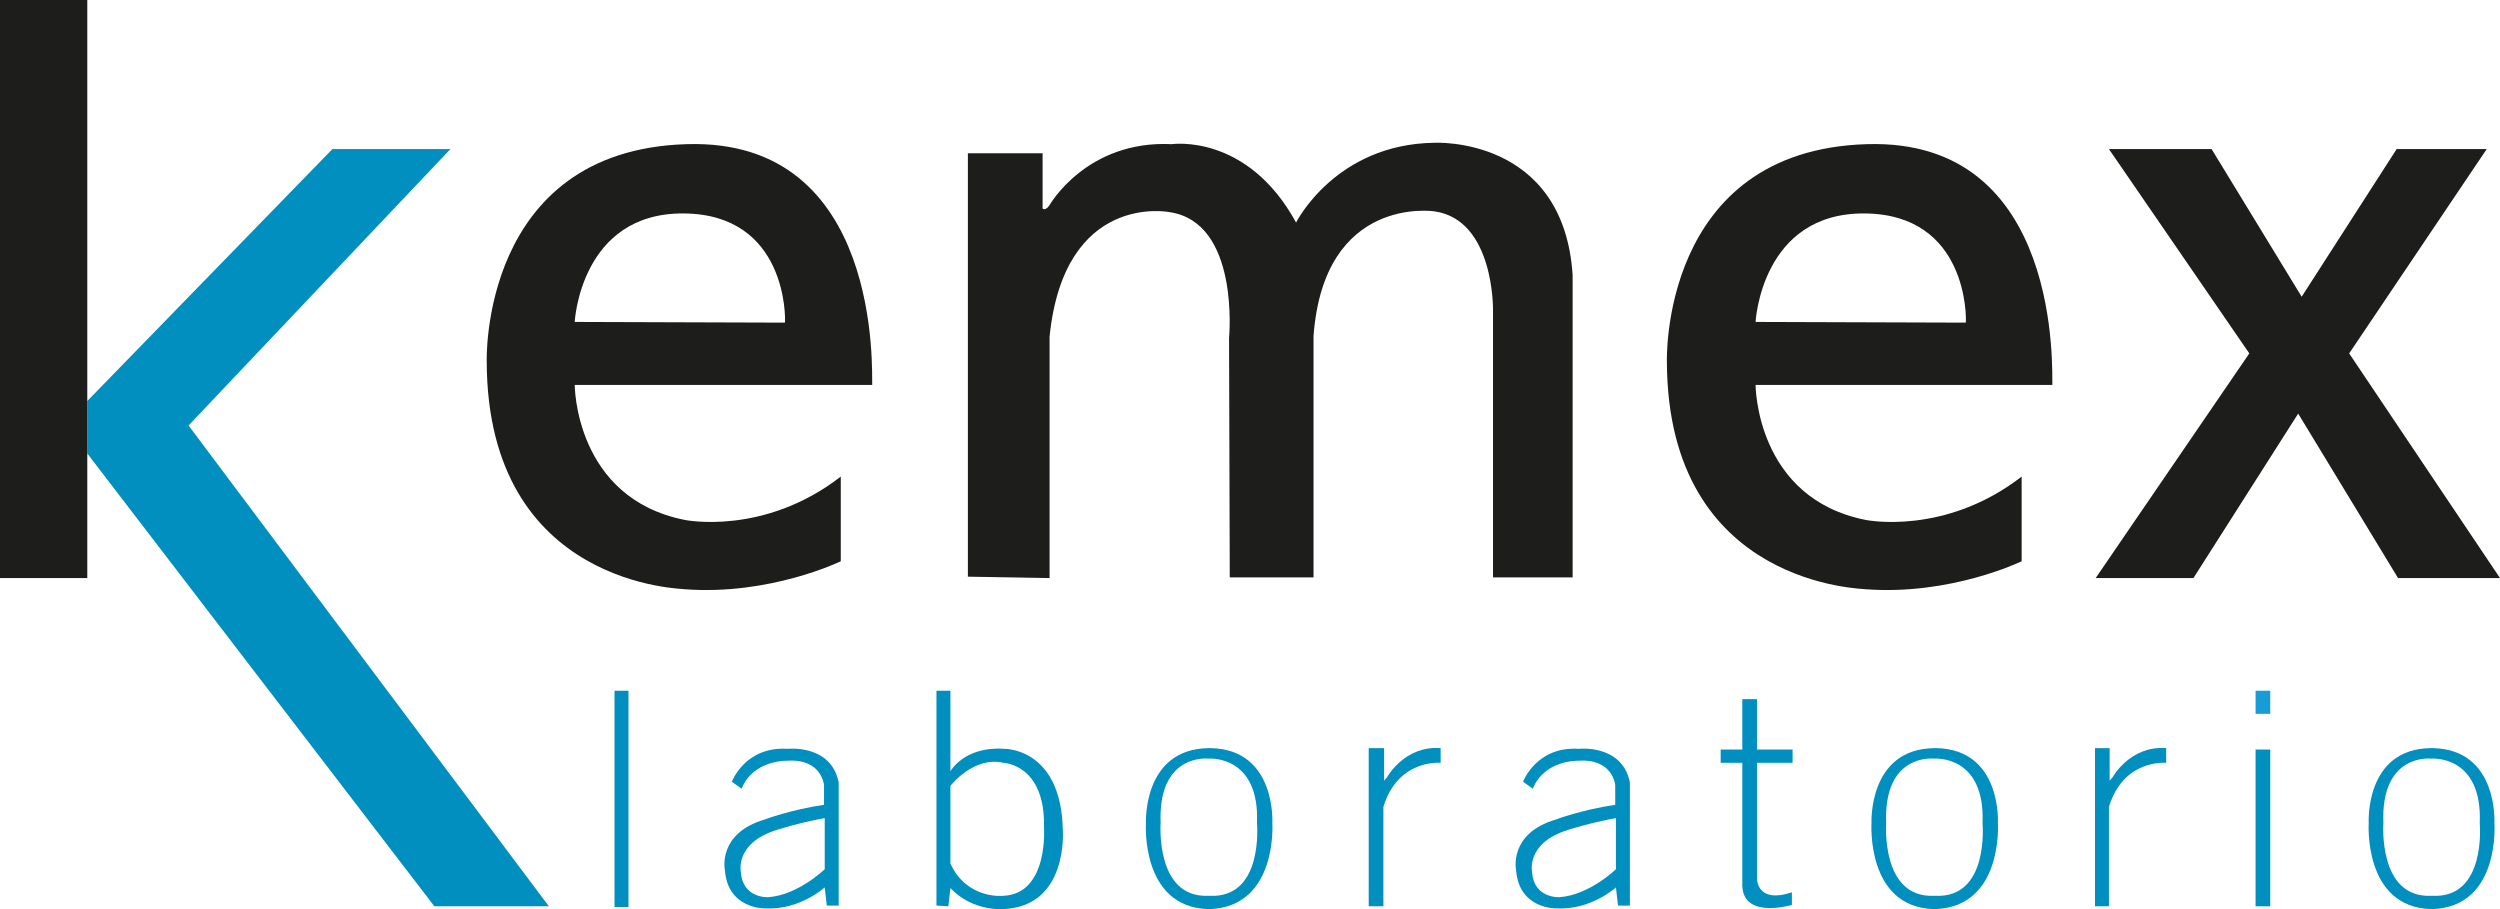
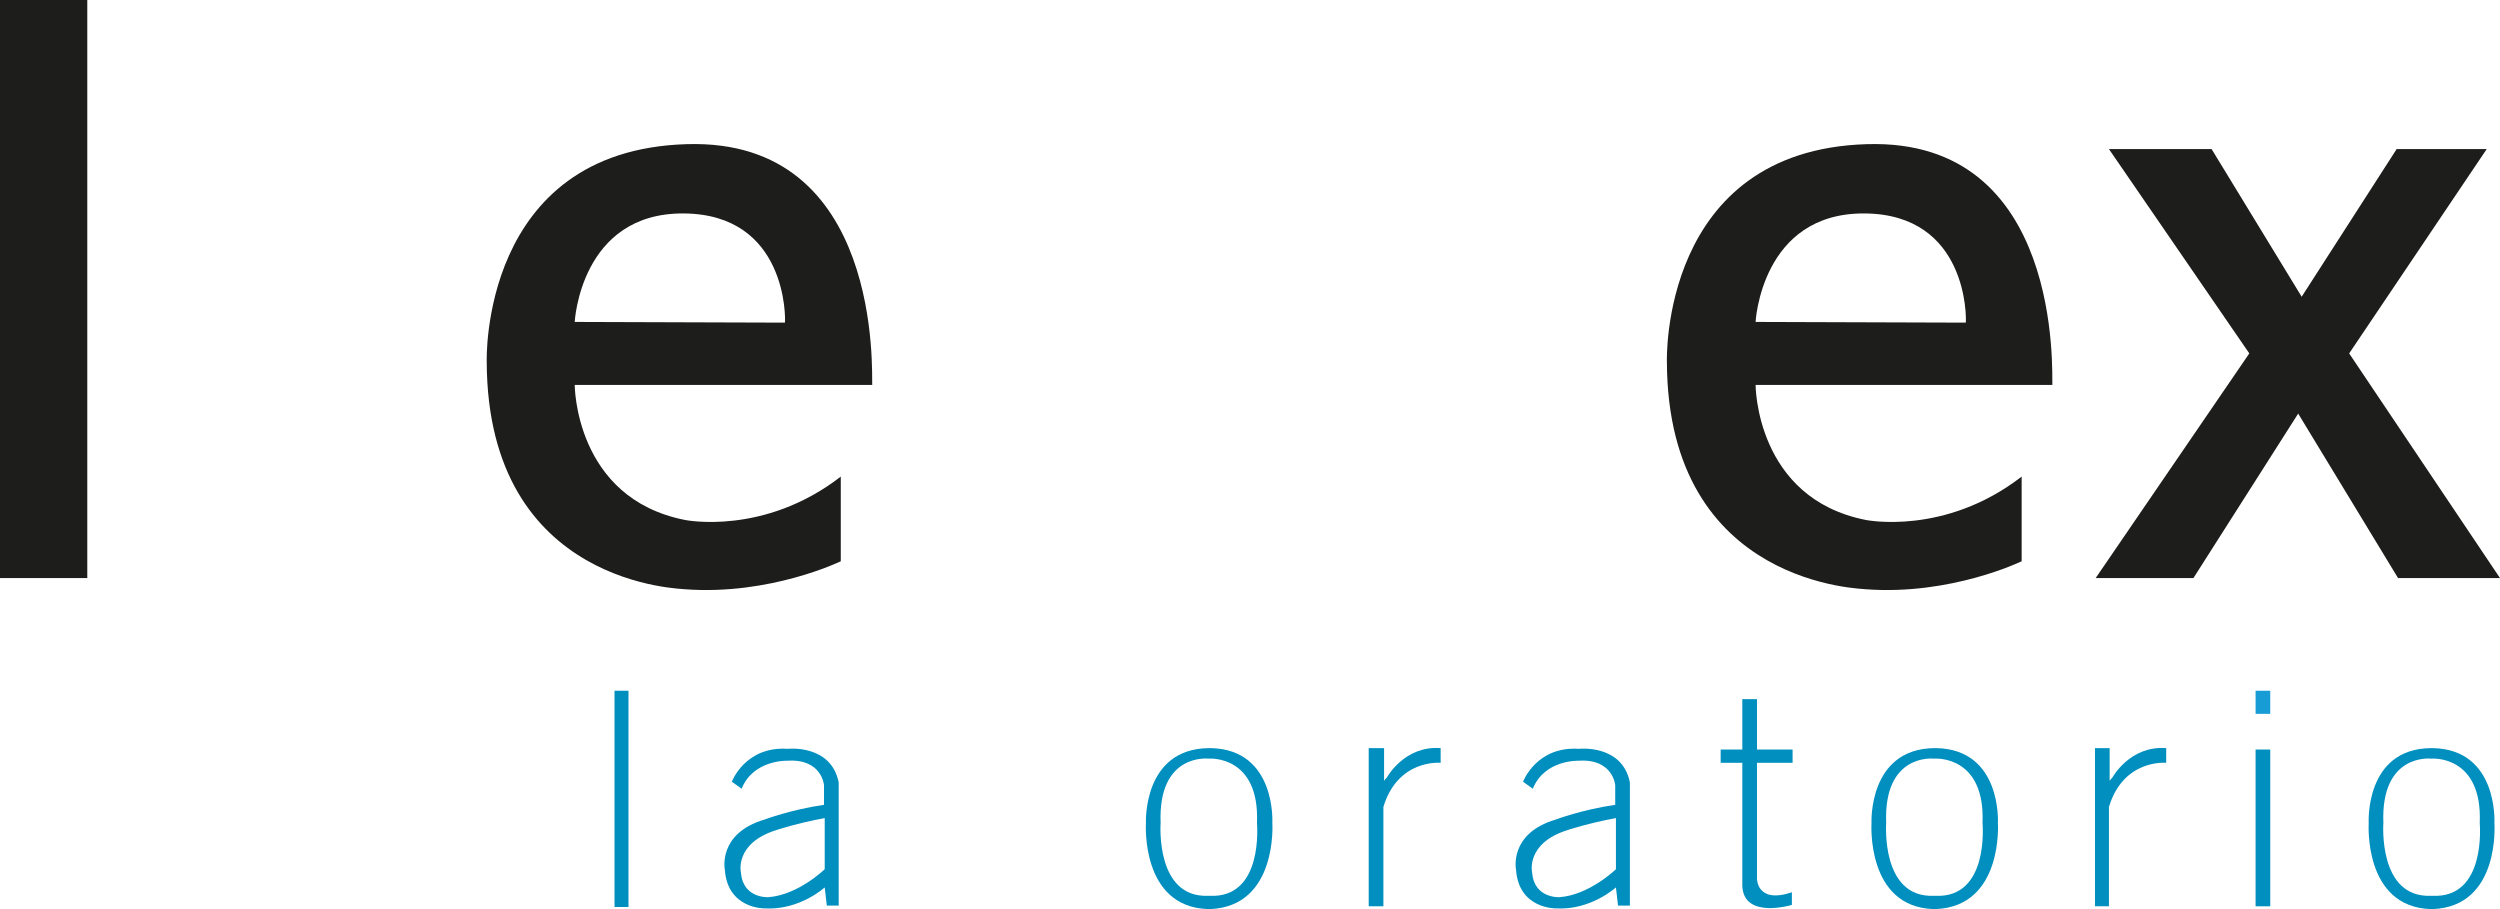
<svg xmlns="http://www.w3.org/2000/svg" width="132" height="48" viewBox="0 0 132 48" fill="none">
  <g clip-path="url(#clip0_104_4)">
    <path fill-rule="evenodd" clip-rule="evenodd" d="M30.345 16.998C30.345 16.998 30.64 11.233 36.097 11.27C41.554 11.307 41.48 16.813 41.444 17.035L30.345 16.998ZM25.699 19.104C25.699 19.104 25.331 7.945 36.245 7.612C46.642 7.279 46.016 19.769 46.053 20.323H30.345C30.345 20.323 30.345 26.309 36.171 27.455C36.171 27.455 40.337 28.305 44.393 25.164V29.635C44.393 29.635 40.669 31.446 36.171 31.113C36.171 31.076 25.736 31.039 25.699 19.104Z" fill="#1D1D1B" />
-     <path fill-rule="evenodd" clip-rule="evenodd" d="M51.104 30.448V8.092H55.049V11.011C55.049 11.011 55.197 11.159 55.418 10.827C55.418 10.827 57.372 7.39 61.87 7.612C61.87 7.612 65.853 7.021 68.433 11.751C68.433 11.751 70.498 7.612 75.734 7.538C75.734 7.538 82.555 7.169 83.035 14.522V30.485H78.831V16.369C78.831 16.369 78.905 11.603 75.734 11.159C75.734 11.159 69.908 10.273 69.355 17.737V30.485H64.931L64.894 17.848C64.894 17.848 65.484 11.714 61.723 11.196C61.723 11.196 56.192 10.125 55.418 17.774V30.522L51.104 30.448Z" fill="#1D1D1B" />
    <path fill-rule="evenodd" clip-rule="evenodd" d="M92.695 16.998C92.695 16.998 92.99 11.233 98.447 11.27C103.904 11.307 103.83 16.813 103.793 17.035L92.695 16.998ZM88.012 19.104C88.012 19.104 87.644 7.945 98.558 7.612C108.955 7.279 108.328 19.769 108.365 20.323H92.695C92.695 20.323 92.695 26.309 98.521 27.455C98.521 27.455 102.687 28.305 106.743 25.164V29.635C106.743 29.635 103.019 31.446 98.521 31.113C98.521 31.076 88.049 31.039 88.012 19.104Z" fill="#1D1D1B" />
    <path fill-rule="evenodd" clip-rule="evenodd" d="M110.651 30.522L118.763 18.66L111.352 7.871H116.772L121.528 15.667L126.543 7.871H131.299L124.036 18.66L132 30.522H126.617L121.344 21.838L115.813 30.522H110.651Z" fill="#1D1D1B" />
-     <path fill-rule="evenodd" clip-rule="evenodd" d="M22.934 47.852L4.609 23.945V21.173L17.551 7.871H23.782L9.955 22.466L28.981 47.852H22.934Z" fill="#008FBE" />
    <path d="M4.609 0H0V30.522H4.609V0Z" fill="#1D1D1B" />
    <path d="M41.591 39.538C39.342 39.39 38.641 41.275 38.641 41.275L39.158 41.644C39.784 40.092 41.591 40.166 41.591 40.166C43.398 40.055 43.508 41.46 43.508 41.46V42.494C41.739 42.753 40.374 43.27 40.374 43.27C37.867 44.009 38.273 45.931 38.273 45.931C38.42 48 40.374 47.963 40.374 47.963C42.218 48.074 43.545 46.855 43.545 46.855L43.656 47.815H44.283V41.312C43.877 39.279 41.591 39.538 41.591 39.538ZM43.545 45.894C43.545 45.894 42.144 47.261 40.559 47.372C40.559 47.372 39.231 47.446 39.121 46.078C39.121 46.078 38.752 44.527 41.001 43.825C41.001 43.825 42.107 43.455 43.545 43.196V45.894Z" fill="#008FBE" />
-     <path fill-rule="evenodd" clip-rule="evenodd" d="M49.445 47.815V36.471H50.182V40.721C50.182 40.721 50.92 39.39 53.021 39.538C53.021 39.538 56.045 39.464 56.118 43.861C56.118 43.861 56.413 47.852 52.984 48C52.984 48 51.362 48.148 50.182 46.892L50.072 47.852L49.445 47.815ZM50.182 41.496C50.182 41.496 51.399 39.908 52.984 40.277C52.984 40.277 55.197 40.351 55.123 43.677C55.123 43.677 55.381 47.187 52.984 47.298C52.984 47.298 51.067 47.52 50.182 45.598V41.496Z" fill="#008FBE" />
    <path d="M33.184 36.471H32.447V47.889H33.184V36.471Z" fill="#008FBE" />
    <path fill-rule="evenodd" clip-rule="evenodd" d="M67.18 43.455C67.18 43.455 67.401 39.575 63.935 39.501H63.825C60.322 39.538 60.506 43.455 60.506 43.455C60.506 43.455 60.211 47.889 63.788 48H63.898C67.475 47.852 67.18 43.455 67.18 43.455ZM63.861 47.298H63.788C60.986 47.409 61.281 43.455 61.281 43.455C61.133 39.76 63.788 40.055 63.788 40.055H63.861C63.861 40.055 66.516 39.871 66.369 43.455C66.369 43.492 66.737 47.446 63.861 47.298Z" fill="#008FBE" />
    <path fill-rule="evenodd" clip-rule="evenodd" d="M72.305 39.501H73.079V41.238C73.079 41.238 73.079 41.201 73.227 41.053C73.227 41.053 74.149 39.353 76.066 39.501V40.277C76.066 40.277 73.817 40.055 73.043 42.605V47.852H72.268V39.501H72.305Z" fill="#008FBE" />
    <path fill-rule="evenodd" clip-rule="evenodd" d="M83.367 39.538C81.117 39.39 80.417 41.275 80.417 41.275L80.933 41.644C81.56 40.092 83.367 40.166 83.367 40.166C85.173 40.055 85.284 41.46 85.284 41.46V42.494C83.514 42.753 82.15 43.27 82.15 43.27C79.642 44.009 80.048 45.931 80.048 45.931C80.195 48 82.15 47.963 82.15 47.963C83.993 48.074 85.321 46.855 85.321 46.855L85.431 47.815H86.058V41.312C85.653 39.279 83.367 39.538 83.367 39.538ZM85.321 45.894C85.321 45.894 83.919 47.261 82.334 47.372C82.334 47.372 81.007 47.446 80.896 46.078C80.896 46.078 80.527 44.527 82.776 43.825C82.776 43.825 83.883 43.455 85.321 43.196V45.894Z" fill="#008FBE" />
    <path fill-rule="evenodd" clip-rule="evenodd" d="M105.489 43.455C105.489 43.455 105.711 39.575 102.245 39.501H102.134C98.631 39.538 98.816 43.455 98.816 43.455C98.816 43.455 98.521 47.889 102.097 48H102.208C105.784 47.852 105.489 43.455 105.489 43.455ZM102.171 47.298H102.097C99.295 47.409 99.59 43.455 99.59 43.455C99.442 39.76 102.097 40.055 102.097 40.055H102.171C102.171 40.055 104.826 39.871 104.678 43.455C104.678 43.492 105.047 47.446 102.171 47.298Z" fill="#008FBE" />
    <path fill-rule="evenodd" clip-rule="evenodd" d="M131.705 43.455C131.705 43.455 131.926 39.575 128.46 39.501H128.35C124.847 39.538 125.068 43.455 125.068 43.455C125.068 43.455 124.773 47.889 128.35 48H128.46C132.037 47.852 131.705 43.455 131.705 43.455ZM128.423 47.298H128.35C125.547 47.409 125.842 43.455 125.842 43.455C125.695 39.76 128.35 40.055 128.35 40.055H128.423C128.423 40.055 131.078 39.871 130.931 43.455C130.931 43.492 131.299 47.446 128.423 47.298Z" fill="#008FBE" />
    <path fill-rule="evenodd" clip-rule="evenodd" d="M110.615 39.501H111.389V41.238C111.389 41.238 111.389 41.201 111.536 41.053C111.536 41.053 112.458 39.353 114.375 39.501V40.277C114.375 40.277 112.126 40.055 111.352 42.605V47.852H110.615V39.501Z" fill="#008FBE" />
    <path fill-rule="evenodd" clip-rule="evenodd" d="M94.612 47.778C94.612 47.778 92.068 48.554 91.994 46.781V40.277H90.851V39.575H91.994V36.915H92.769V39.575H94.649V40.277H92.769V46.374C92.769 46.374 92.732 47.741 94.612 47.113V47.778Z" fill="#008FBE" />
    <path d="M119.869 39.575H119.095V47.852H119.869V39.575Z" fill="#008FBE" />
    <path d="M119.869 36.471H119.095V37.691H119.869V36.471Z" fill="#179CD5" />
  </g>
  <defs>
    <clipPath id="clip0_104_4">
      <rect width="132" height="48" fill="white" />
    </clipPath>
  </defs>
</svg>